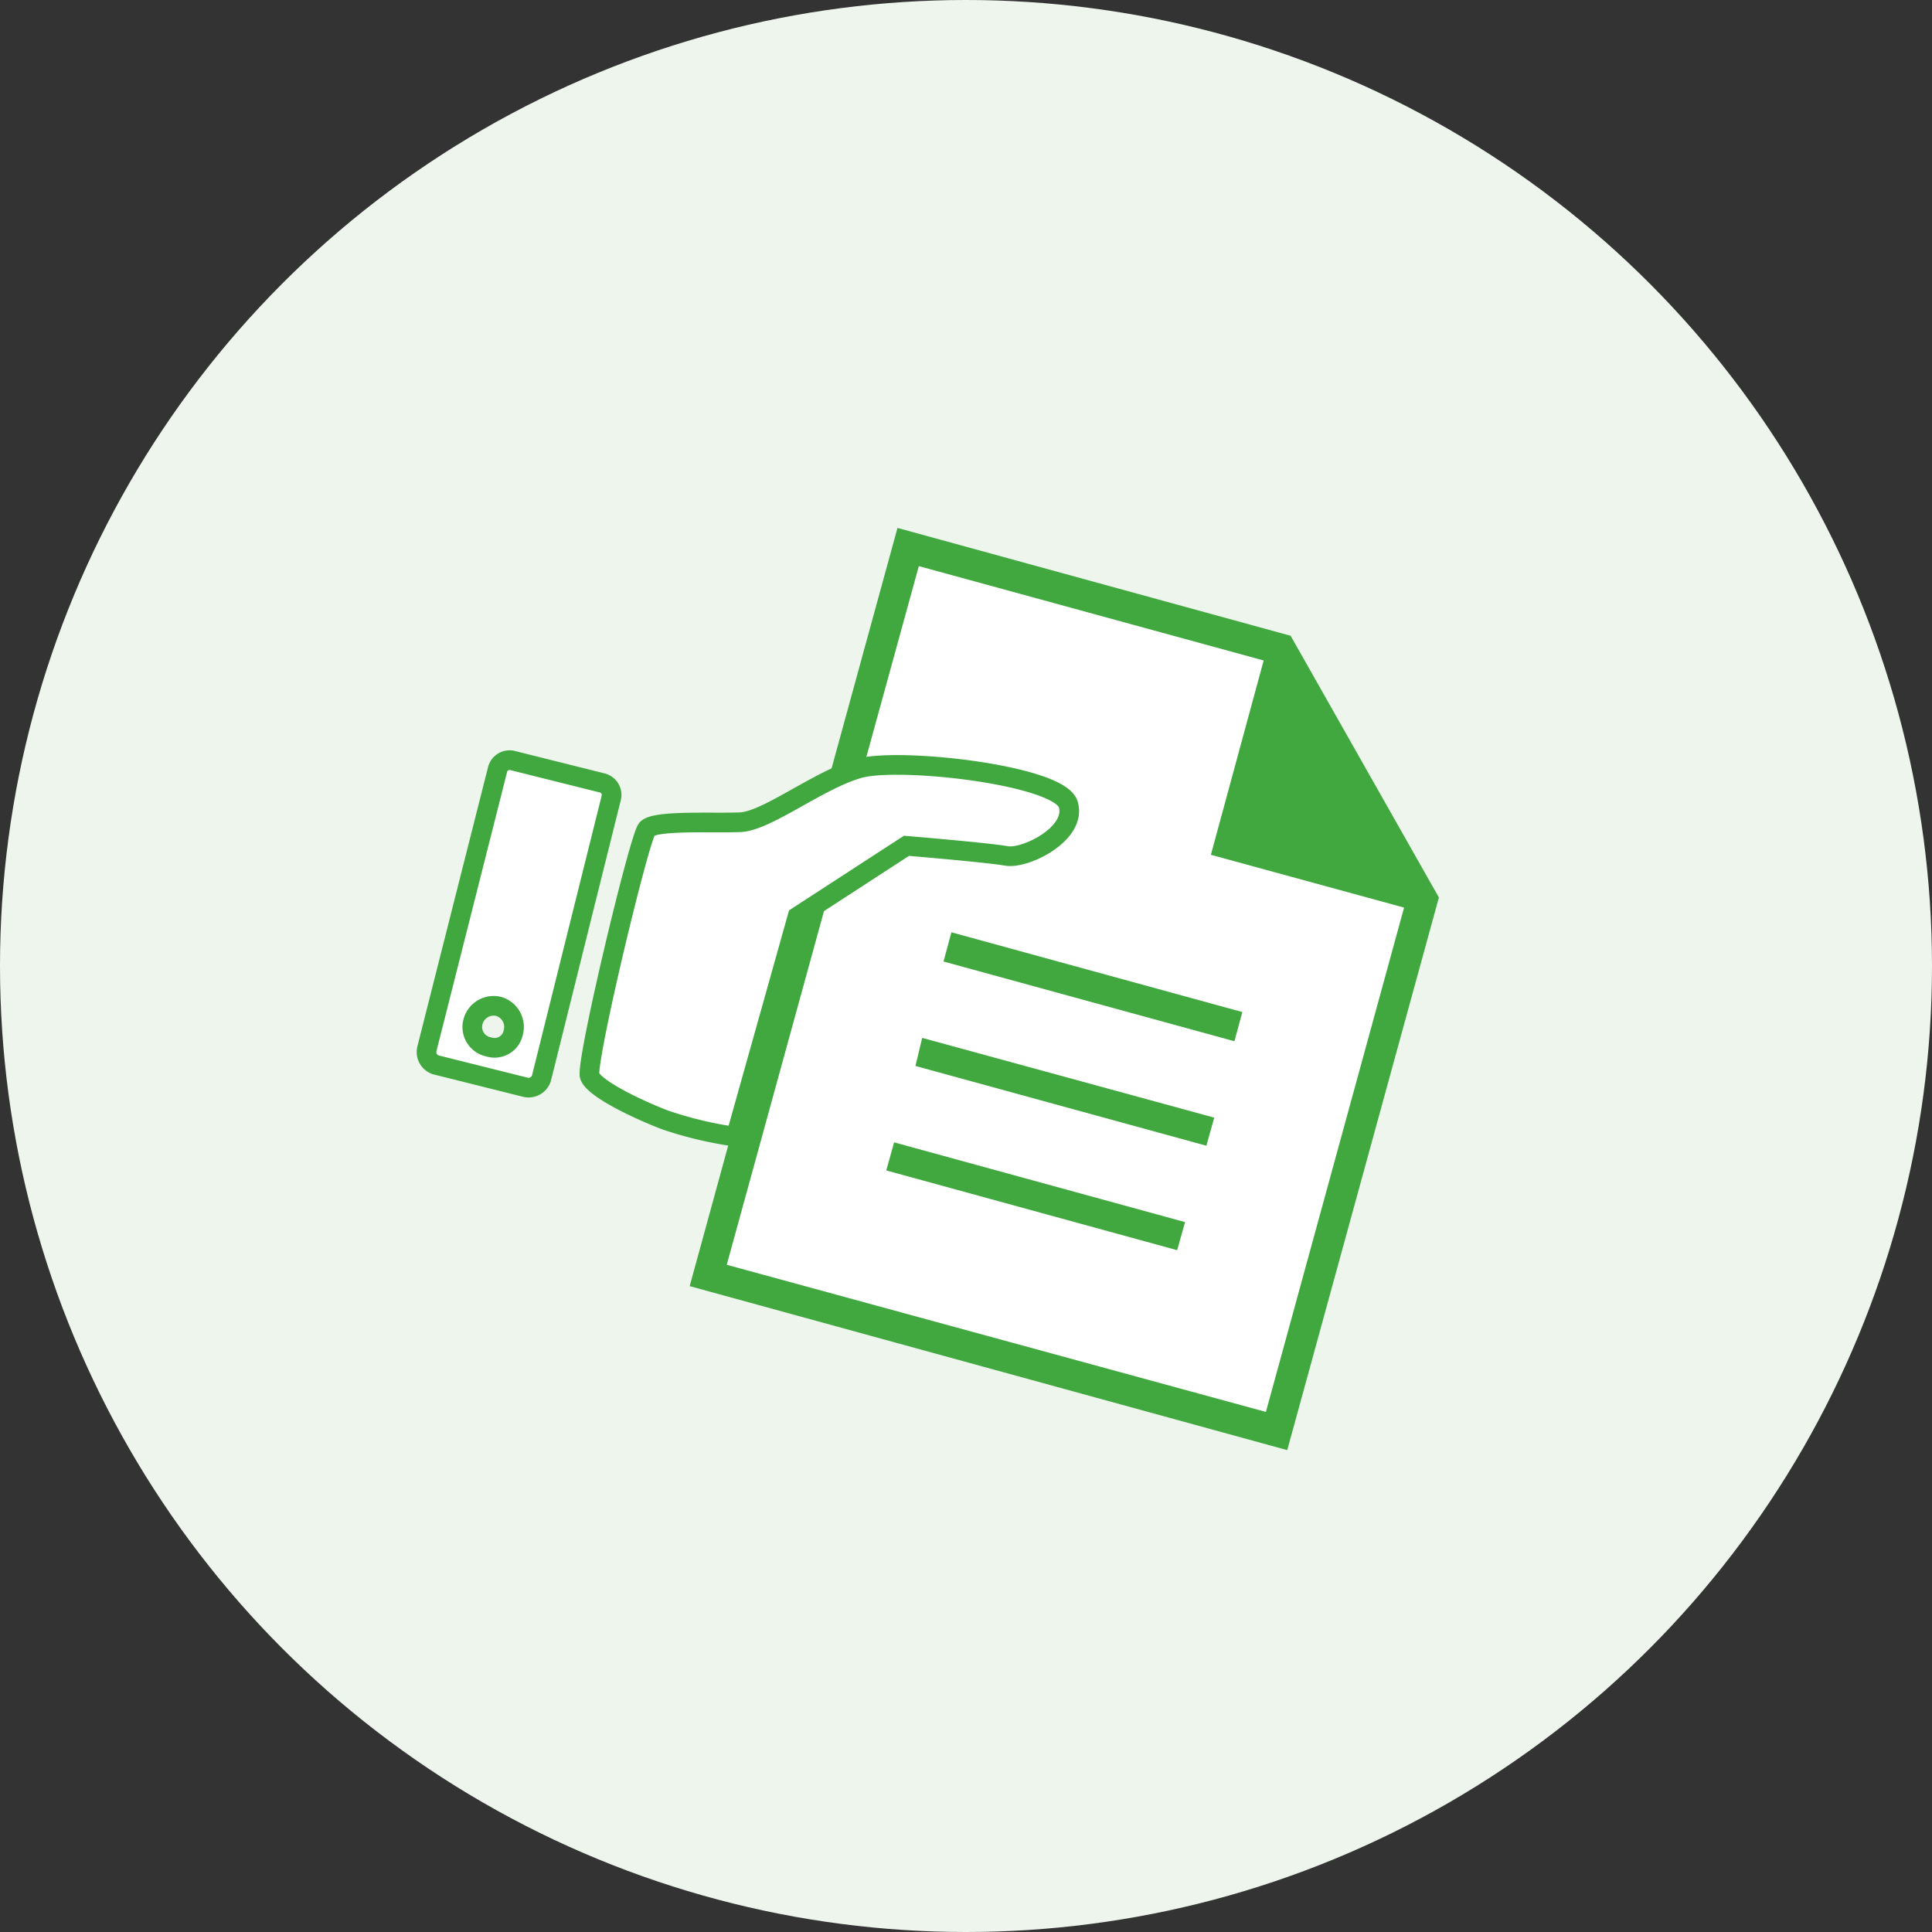
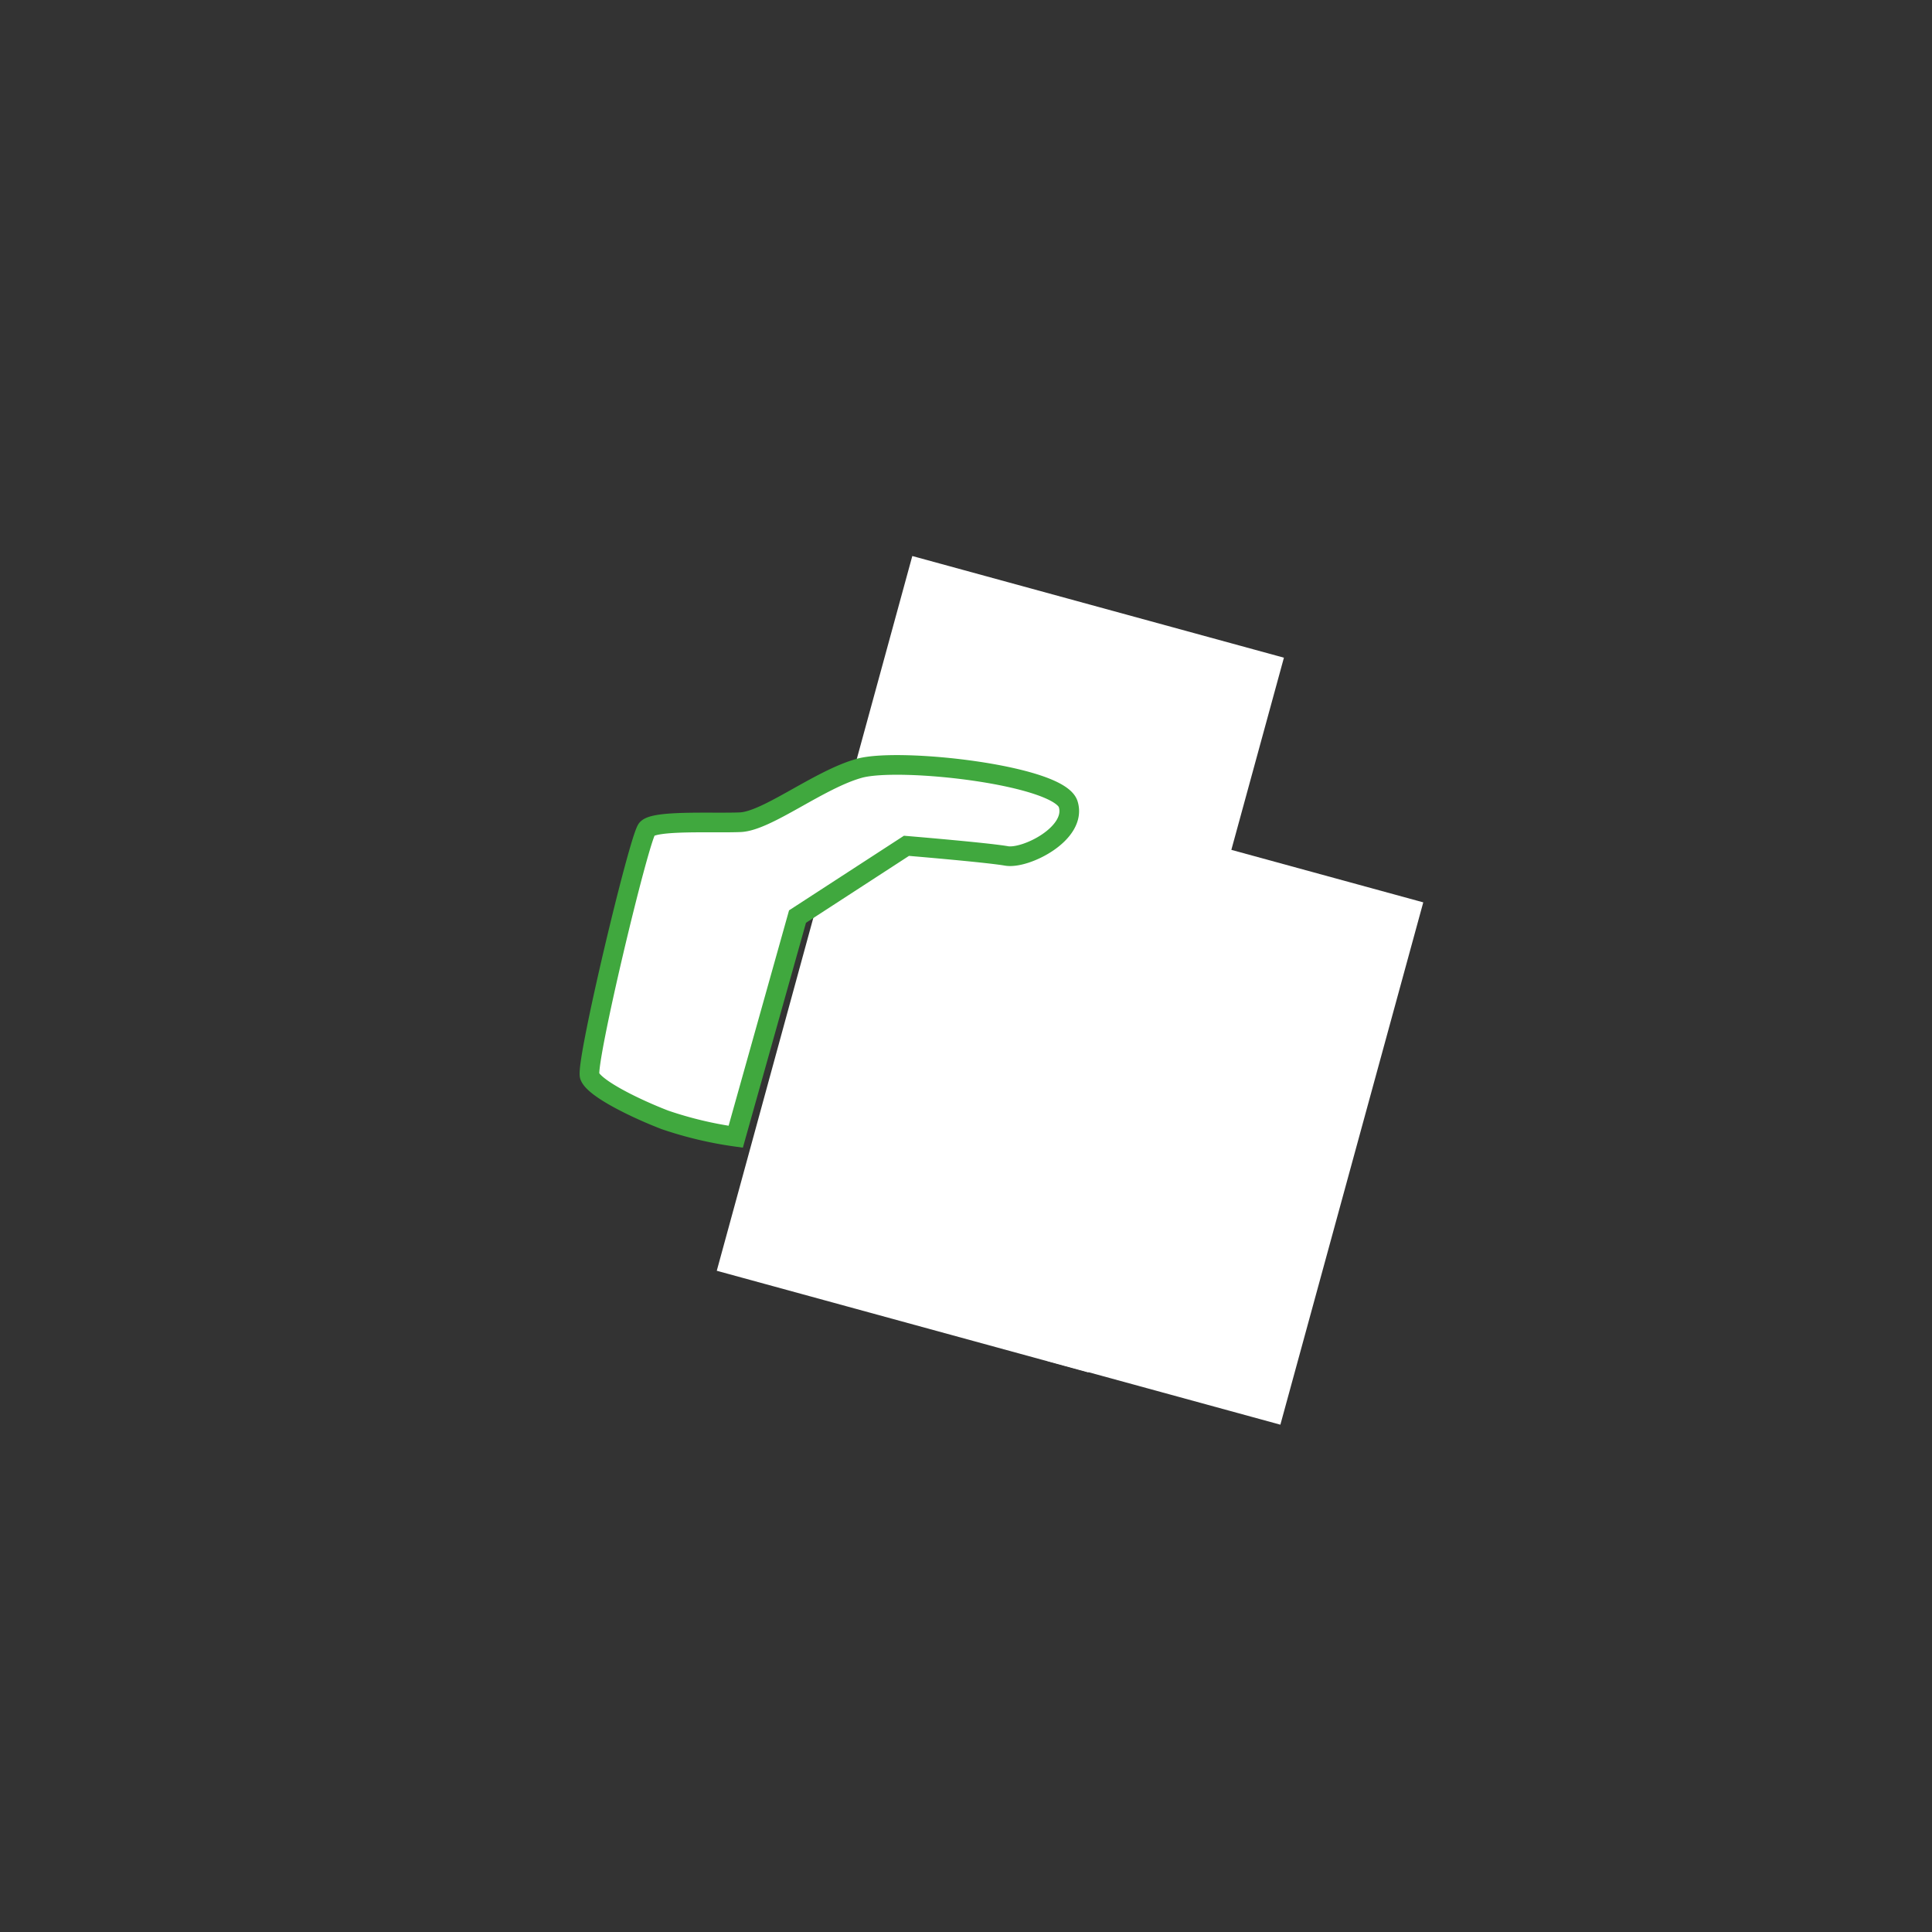
<svg xmlns="http://www.w3.org/2000/svg" viewBox="0 0 172 172">
  <rect x="0" y="0" width="172" height="172" fill="#333333" stroke="none" />
  <defs>
    <style>
      .cls-1 {
        fill: #edf5ed;
      }

      .cls-2, .cls-4 {
        fill: #fff;
      }

      .cls-3 {
        fill: #40a83e;
      }

      .cls-4 {
        stroke: #40a83e;
        stroke-miterlimit: 10;
        stroke-width: 1.75px;
      }
    </style>
  </defs>
  <title>step1</title>
  <g id="レイヤー_2" data-name="レイヤー 2">
    <g id="レイヤー_1-2" data-name="レイヤー 1">
      <g id="step1">
-         <circle class="cls-1" cx="86" cy="86" r="86" />
        <g id="_2" data-name="2">
          <g>
            <rect class="cls-2" x="71.9" y="52.8" width="34.3" height="65.97" transform="translate(25.8 -20.4) rotate(15.3)" />
            <rect class="cls-2" x="99.1" y="76.6" width="21.6" height="48.21" transform="translate(30.5 -25.4) rotate(15.3)" />
-             <path class="cls-3" d="M114.9,56.6,79.9,47,61.4,114.5l53.2,14.6,13.5-49.2Zm-2.2,69.1-48-13.1L81.8,50.4l30.7,8.4-4.7,17.3L125,80.8ZM84,85.6l25.9,7.1.7-2.6L84.7,83Zm-2.5,9.3,25.9,7.1.7-2.5-26-7.1Zm-2.6,9.3,25.9,7.1.7-2.5-25.9-7.1Z" />
          </g>
          <g>
-             <path class="cls-4" d="M38.8,94.8l8,2a1.2,1.2,0,0,0,1.4-.8l6.2-24.9a1.1,1.1,0,0,0-.8-1.4l-8-2a1.1,1.1,0,0,0-1.3.8L38,93.4A1.2,1.2,0,0,0,38.8,94.8ZM42.1,91a1.9,1.9,0,0,1,2.3-1.4,1.9,1.9,0,0,1,1.3,2.3,1.7,1.7,0,0,1-2.2,1.3A1.8,1.8,0,0,1,42.1,91Z" />
            <path class="cls-4" d="M57.6,73.8c-.7.8-5.5,20.9-5.1,22s4.1,2.9,6.7,3.9a34,34,0,0,0,6.3,1.5L71,81.6l9.7-6.3s7.2.6,8.9.9,6.3-2,5.5-4.6-15-4.2-18.6-3.2-8.2,4.7-10.6,4.8S58.3,73,57.6,73.8Z" />
          </g>
        </g>
      </g>
    </g>
  </g>
</svg>